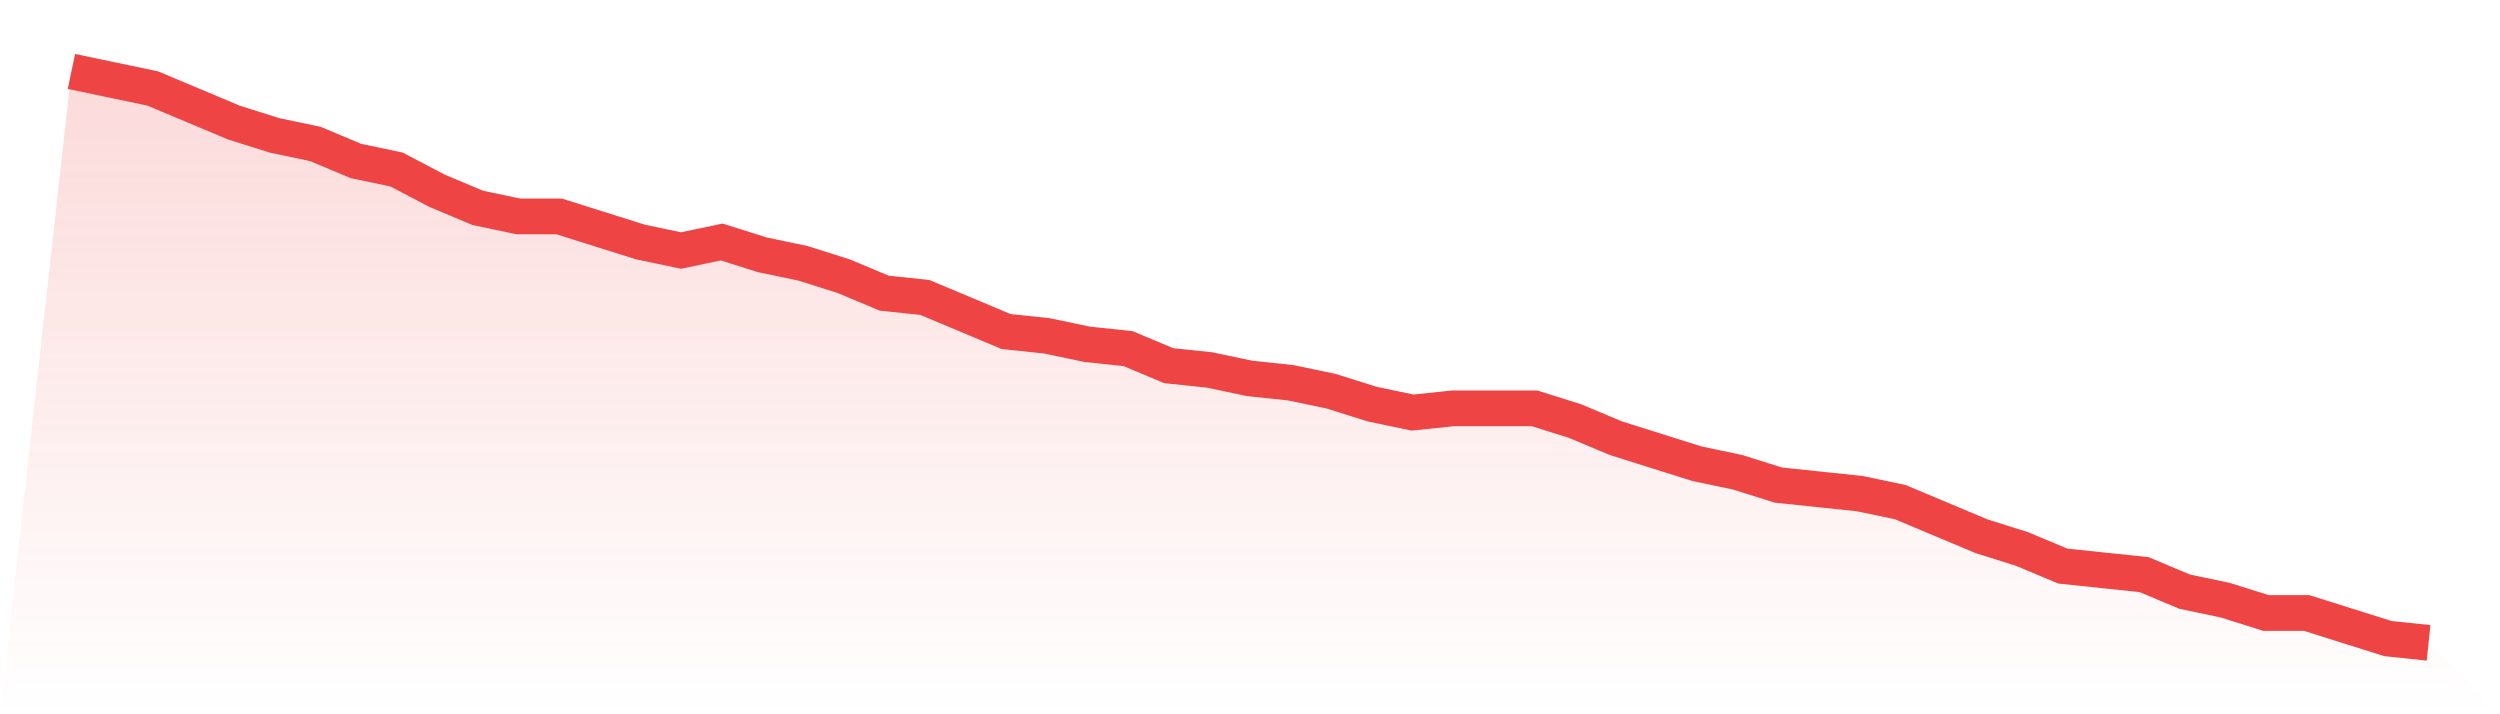
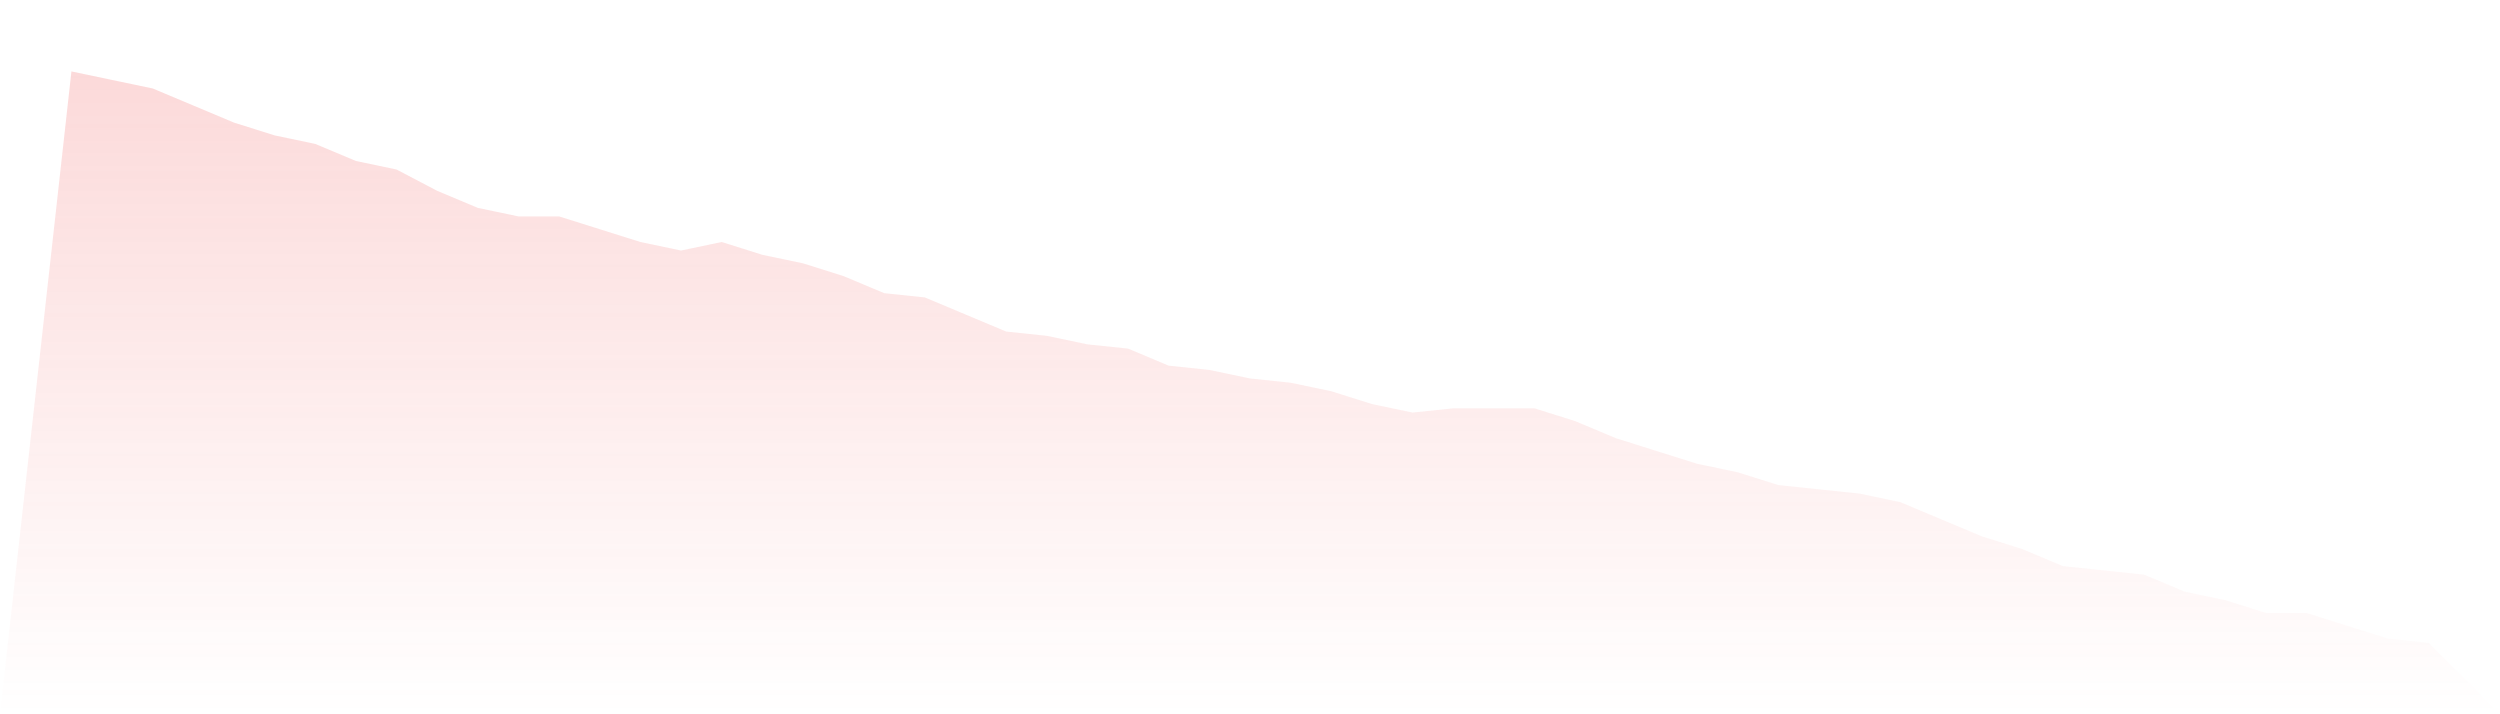
<svg xmlns="http://www.w3.org/2000/svg" viewBox="0 0 140 40">
  <defs>
    <linearGradient id="gradient" x1="0" x2="0" y1="0" y2="1">
      <stop offset="0%" stop-color="#ef4444" stop-opacity="0.2" />
      <stop offset="100%" stop-color="#ef4444" stop-opacity="0" />
    </linearGradient>
  </defs>
  <path d="M4,4 L4,4 L6.276,4.478 L8.552,4.955 L10.828,5.91 L13.103,6.866 L15.379,7.582 L17.655,8.06 L19.931,9.015 L22.207,9.493 L24.483,10.687 L26.759,11.642 L29.034,12.119 L31.31,12.119 L33.586,12.836 L35.862,13.552 L38.138,14.03 L40.414,13.552 L42.69,14.269 L44.966,14.746 L47.241,15.463 L49.517,16.418 L51.793,16.657 L54.069,17.612 L56.345,18.567 L58.621,18.806 L60.897,19.284 L63.172,19.522 L65.448,20.478 L67.724,20.716 L70,21.194 L72.276,21.433 L74.552,21.91 L76.828,22.627 L79.103,23.104 L81.379,22.866 L83.655,22.866 L85.931,22.866 L88.207,23.582 L90.483,24.537 L92.759,25.254 L95.034,25.97 L97.31,26.448 L99.586,27.164 L101.862,27.403 L104.138,27.642 L106.414,28.119 L108.69,29.075 L110.966,30.03 L113.241,30.746 L115.517,31.701 L117.793,31.94 L120.069,32.179 L122.345,33.134 L124.621,33.612 L126.897,34.328 L129.172,34.328 L131.448,35.045 L133.724,35.761 L136,36 L140,40 L0,40 z" fill="url(#gradient)" />
-   <path d="M4,4 L4,4 L6.276,4.478 L8.552,4.955 L10.828,5.91 L13.103,6.866 L15.379,7.582 L17.655,8.06 L19.931,9.015 L22.207,9.493 L24.483,10.687 L26.759,11.642 L29.034,12.119 L31.31,12.119 L33.586,12.836 L35.862,13.552 L38.138,14.03 L40.414,13.552 L42.69,14.269 L44.966,14.746 L47.241,15.463 L49.517,16.418 L51.793,16.657 L54.069,17.612 L56.345,18.567 L58.621,18.806 L60.897,19.284 L63.172,19.522 L65.448,20.478 L67.724,20.716 L70,21.194 L72.276,21.433 L74.552,21.91 L76.828,22.627 L79.103,23.104 L81.379,22.866 L83.655,22.866 L85.931,22.866 L88.207,23.582 L90.483,24.537 L92.759,25.254 L95.034,25.97 L97.31,26.448 L99.586,27.164 L101.862,27.403 L104.138,27.642 L106.414,28.119 L108.69,29.075 L110.966,30.03 L113.241,30.746 L115.517,31.701 L117.793,31.94 L120.069,32.179 L122.345,33.134 L124.621,33.612 L126.897,34.328 L129.172,34.328 L131.448,35.045 L133.724,35.761 L136,36" fill="none" stroke="#ef4444" stroke-width="2" />
</svg>